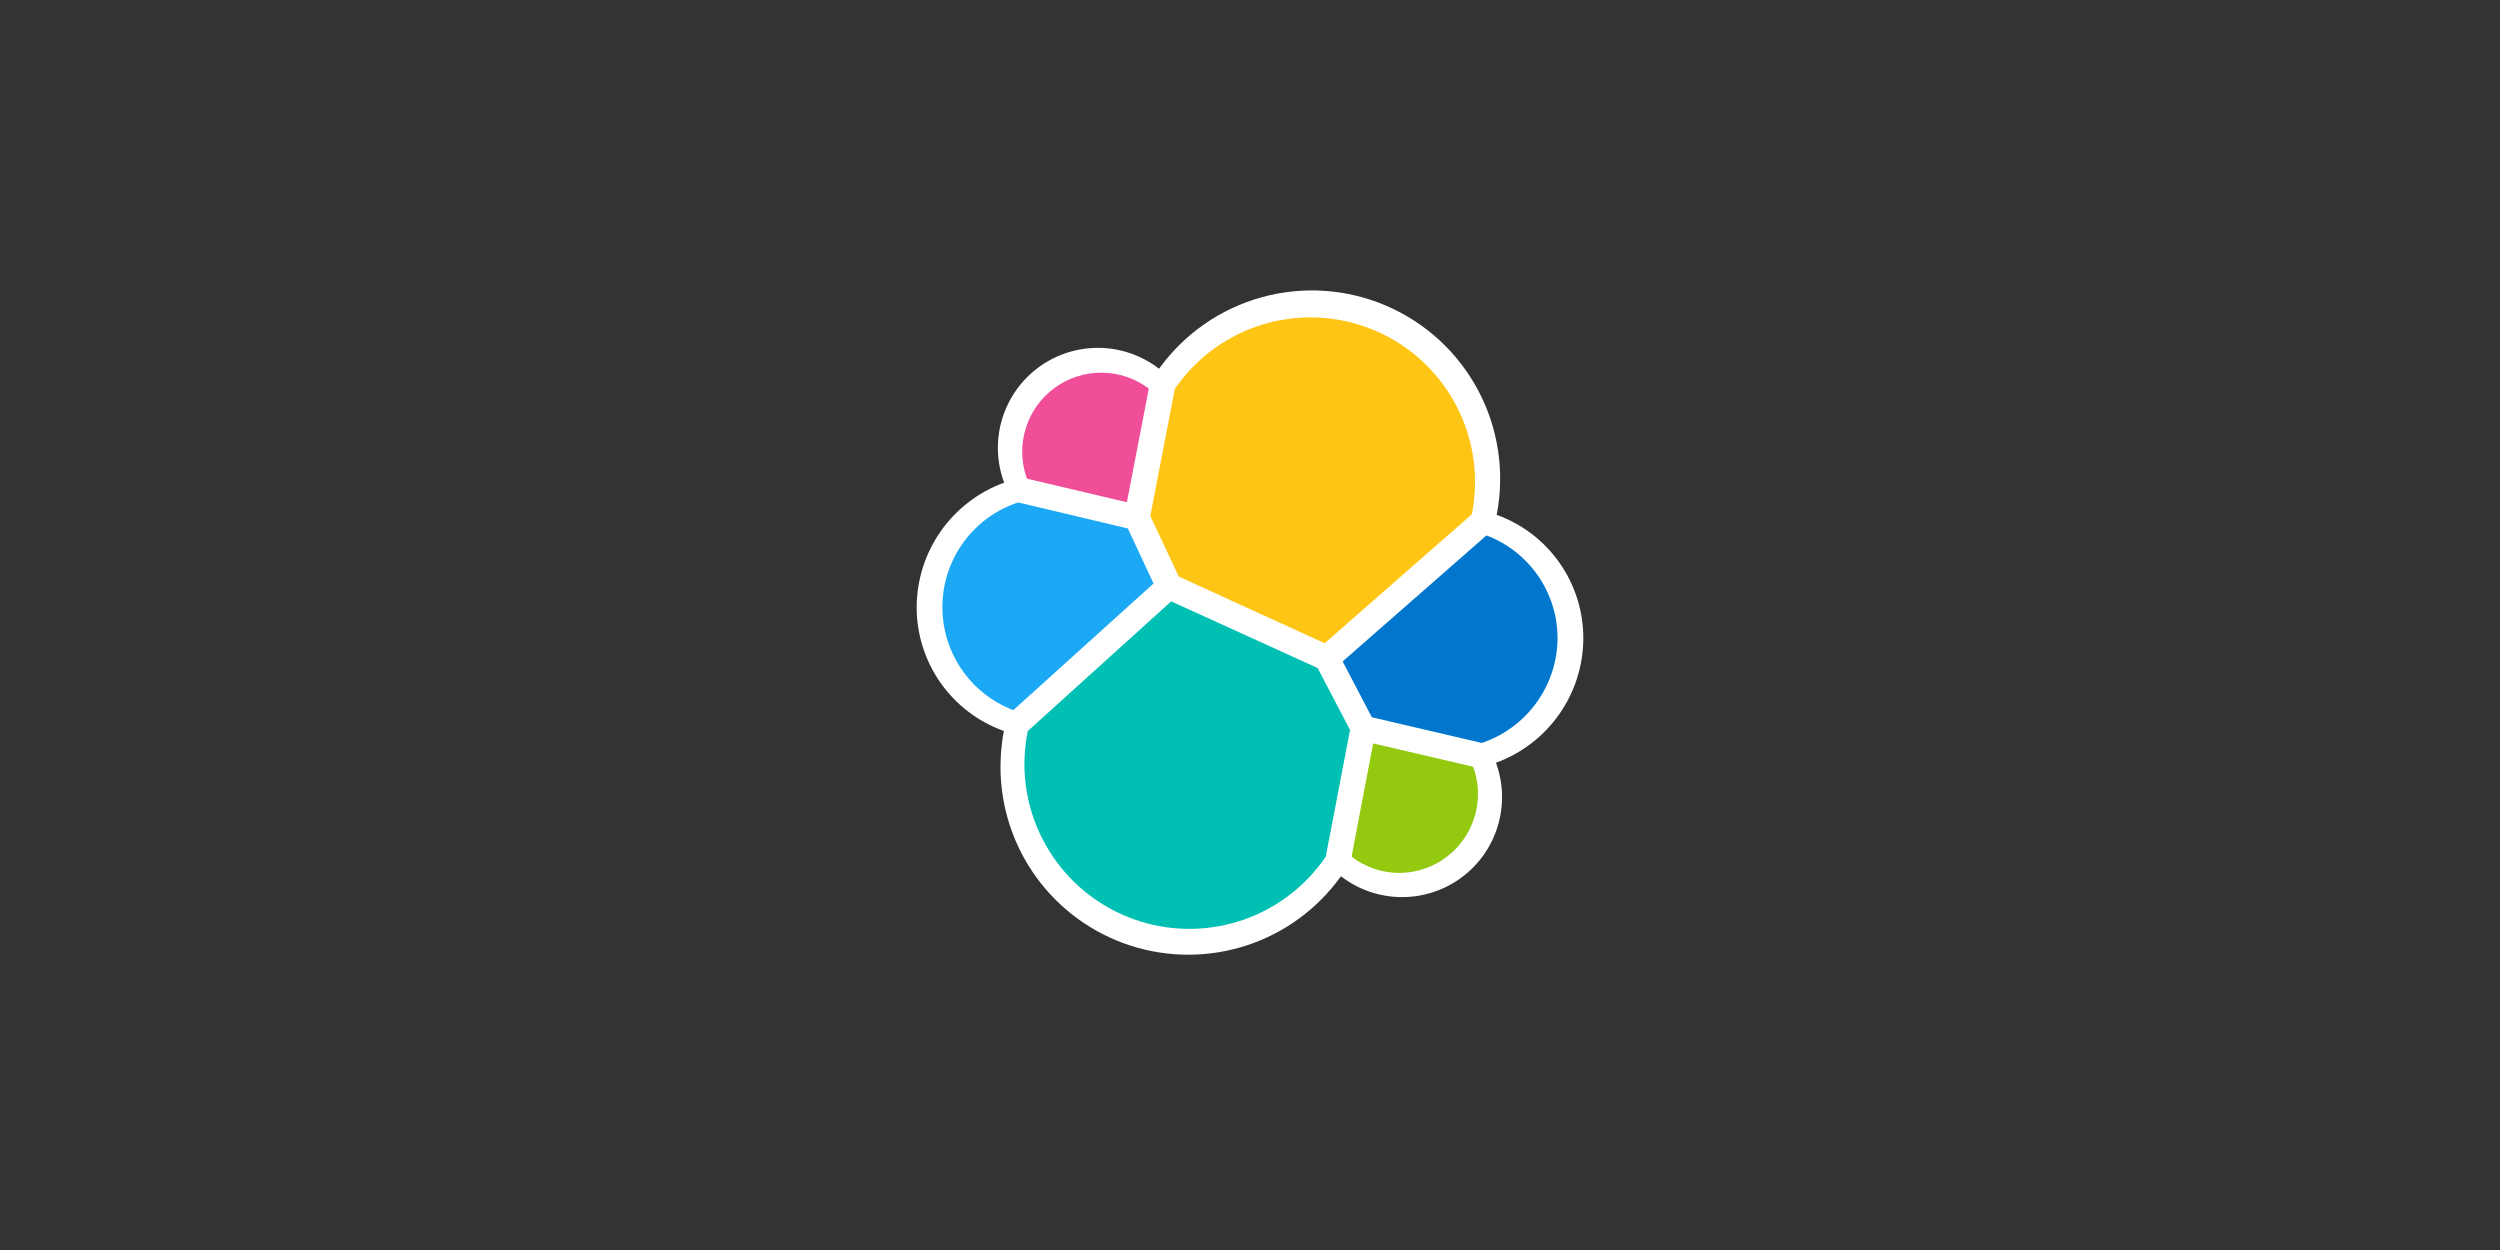
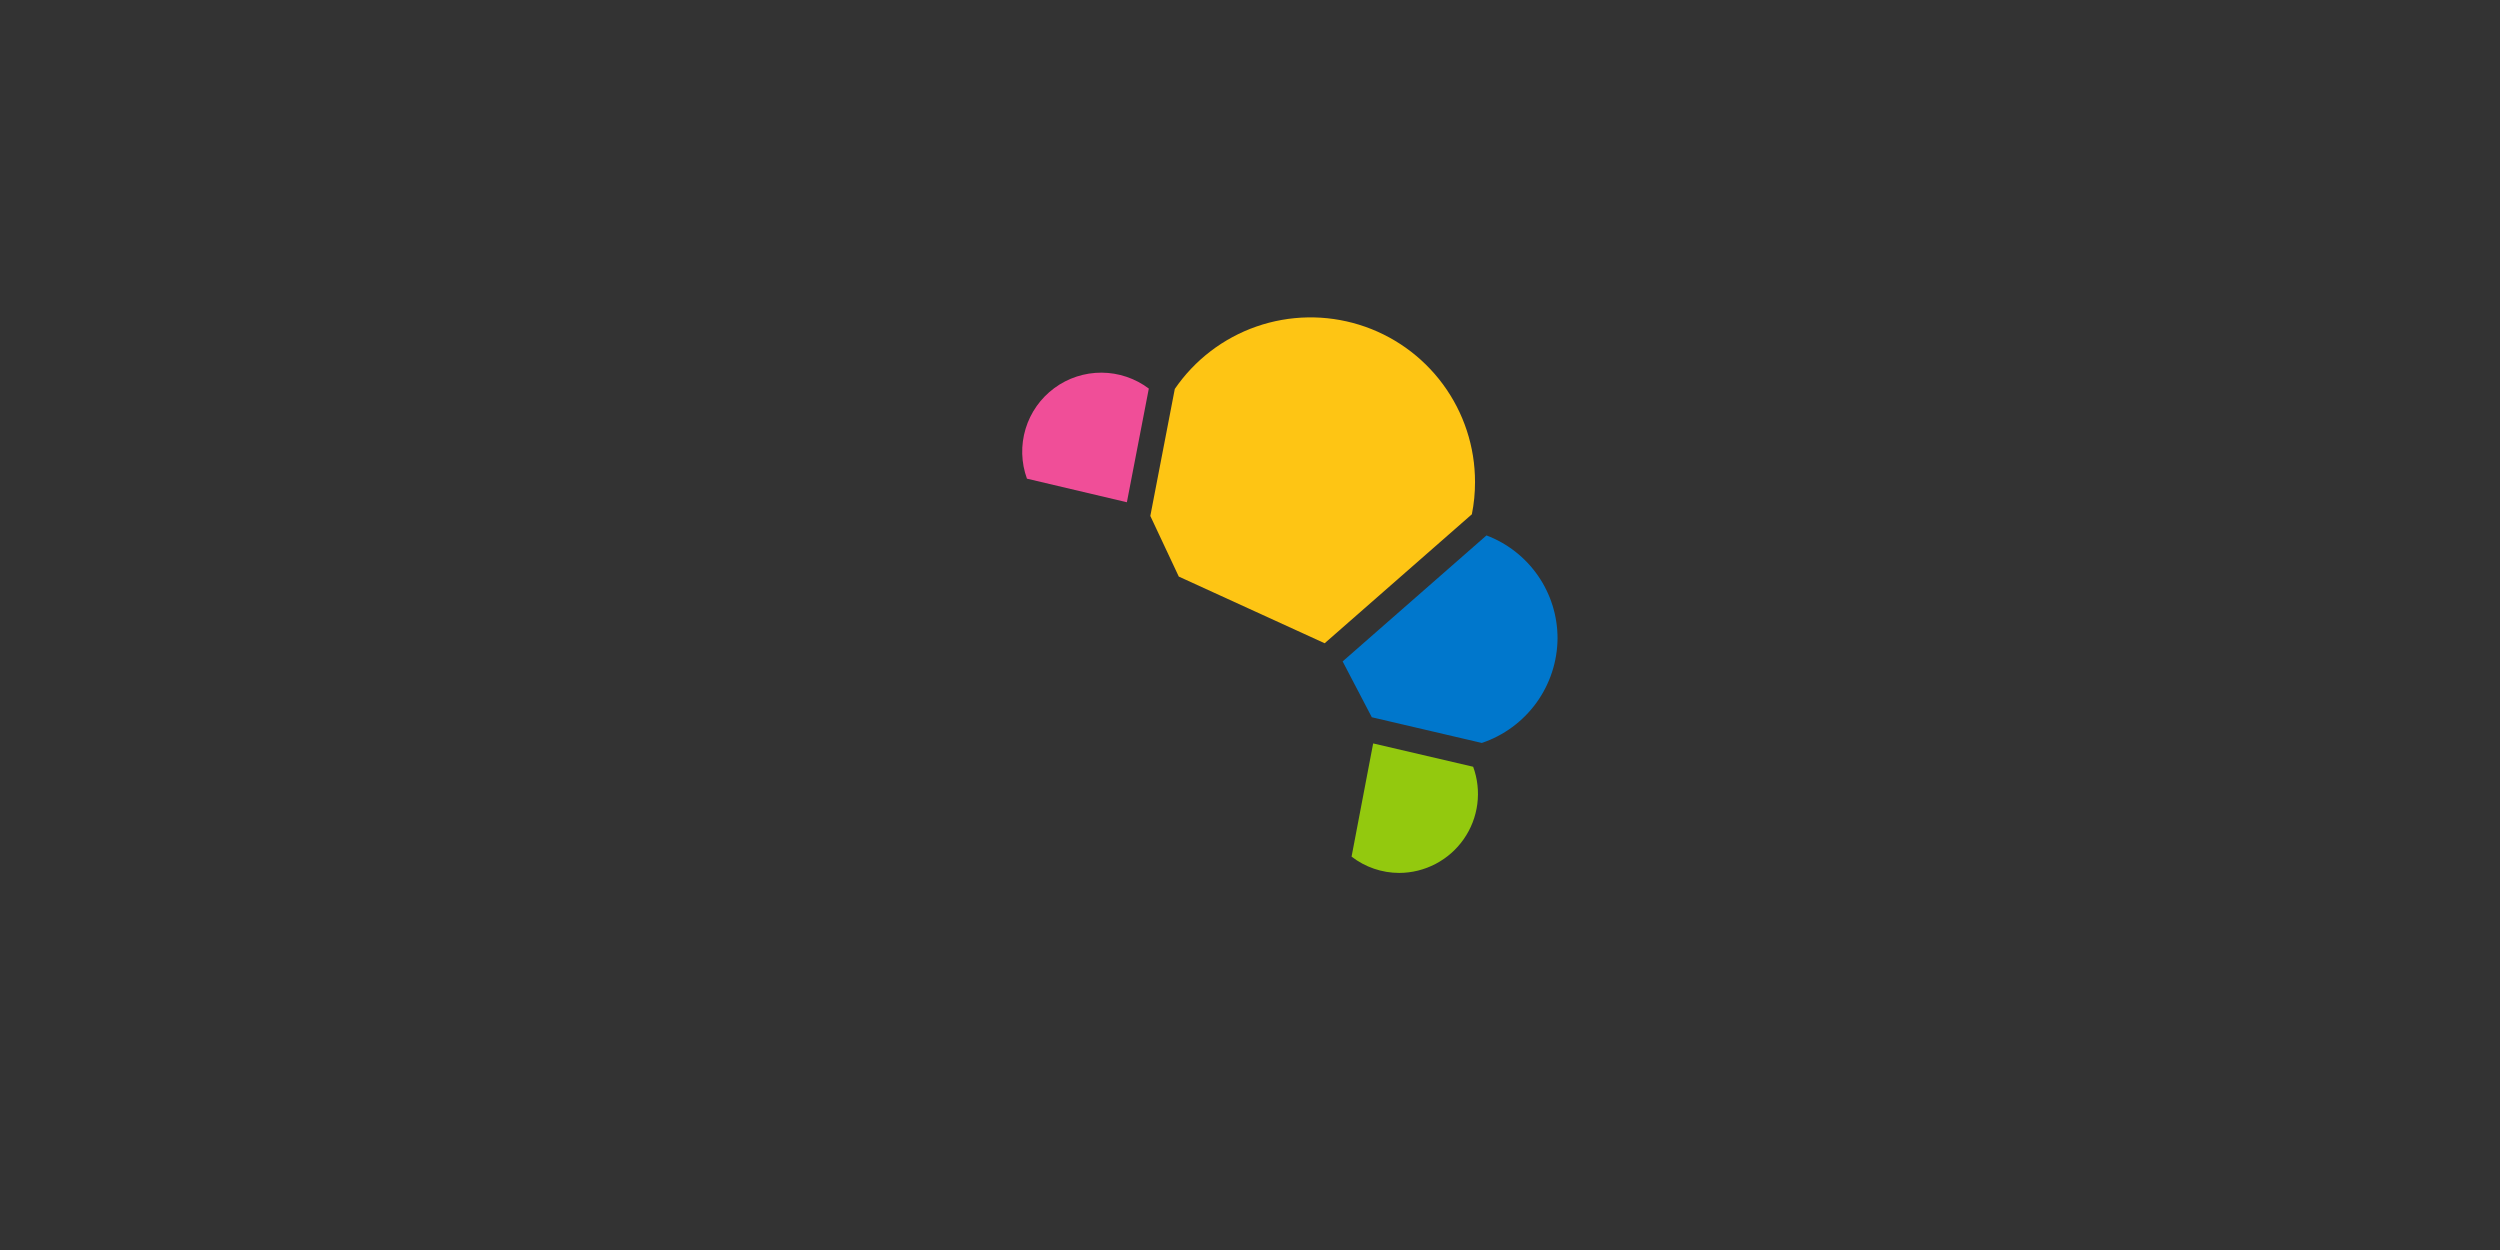
<svg xmlns="http://www.w3.org/2000/svg" fill="none" viewBox="0 0 300 150" height="150" width="300">
  <rect x="0" y="0" width="300" height="150" fill="#333333" stroke="none" />
  <g clip-path="url(#clip0_6745_5771)">
-     <path fill="white" d="M190 76.627C190.009 73.382 189.014 70.213 187.152 67.555C185.291 64.897 182.653 62.88 179.6 61.779C180.589 56.721 179.819 51.477 177.418 46.917C175.017 42.357 171.129 38.755 166.399 36.709C161.669 34.663 156.382 34.295 151.414 35.667C146.447 37.038 142.098 40.067 139.088 44.251C137.026 42.656 134.5 41.775 131.893 41.743C129.286 41.712 126.739 42.53 124.638 44.074C122.537 45.618 120.997 47.805 120.249 50.303C119.502 52.801 119.589 55.474 120.496 57.919C117.434 59.033 114.786 61.059 112.91 63.724C111.033 66.388 110.018 69.564 110 72.823C109.989 76.082 110.989 79.265 112.863 81.932C114.736 84.599 117.39 86.619 120.46 87.715C120.193 89.131 120.06 90.57 120.06 92.011C120.055 96.784 121.567 101.436 124.376 105.295C127.186 109.154 131.149 112.021 135.693 113.483C140.237 114.945 145.128 114.925 149.661 113.428C154.193 111.93 158.133 109.032 160.912 105.151C162.971 106.741 165.491 107.619 168.093 107.652C170.694 107.685 173.236 106.872 175.335 105.336C177.434 103.799 178.977 101.621 179.731 99.132C180.485 96.642 180.41 93.974 179.516 91.531C182.576 90.414 185.221 88.388 187.096 85.723C188.97 83.059 189.983 79.884 190 76.627Z" />
    <path fill="#FEC514" d="M141.455 69.19L158.959 77.19L176.623 61.714C176.879 60.437 177.006 59.137 177.003 57.834C177.005 53.617 175.656 49.511 173.155 46.117C170.654 42.722 167.132 40.218 163.104 38.97C159.076 37.722 154.755 37.797 150.773 39.183C146.791 40.57 143.357 43.195 140.975 46.674L138.039 61.914L141.455 69.19Z" />
-     <path fill="#00BFB3" d="M123.33 87.728C123.067 89.025 122.933 90.345 122.93 91.668C122.929 95.901 124.285 100.023 126.799 103.428C129.313 106.834 132.853 109.343 136.898 110.589C140.944 111.834 145.282 111.75 149.276 110.348C153.27 108.946 156.71 106.301 159.09 102.8L162.006 87.6L158.118 80.164L140.542 72.164L123.33 87.728Z" />
    <path fill="#F04E98" d="M123.226 57.438L135.226 60.27L137.858 46.63C136.226 45.4 134.24 44.729 132.196 44.719C130.152 44.709 128.159 45.359 126.515 46.573C124.87 47.787 123.662 49.5 123.07 51.456C122.478 53.413 122.535 55.508 123.23 57.43" />
-     <path fill="#1BA9F5" d="M122.176 60.289C119.581 61.144 117.315 62.782 115.688 64.977C114.061 67.172 113.153 69.817 113.09 72.548C113.026 75.28 113.81 77.964 115.333 80.233C116.856 82.501 119.044 84.242 121.596 85.217L138.428 70.017L135.34 63.417L122.176 60.289Z" />
    <path fill="#93C90E" d="M162.188 102.795C163.823 104.06 165.832 104.747 167.899 104.751C169.423 104.747 170.923 104.375 172.272 103.668C173.622 102.961 174.781 101.94 175.652 100.69C176.524 99.44 177.081 97.999 177.277 96.488C177.473 94.978 177.303 93.442 176.779 92.011L164.779 89.211L162.188 102.795Z" />
    <path fill="#0077CC" d="M164.617 86.07L177.817 89.154C180.452 88.267 182.743 86.579 184.373 84.327C186.002 82.075 186.887 79.37 186.905 76.59C186.904 73.911 186.088 71.295 184.564 69.091C183.041 66.887 180.883 65.198 178.377 64.25L161.117 79.37L164.617 86.07Z" />
  </g>
  <defs>
    <clipPath id="clip0_6745_5771">
      <rect transform="translate(110 34.867)" fill="white" height="79.688" width="80" />
    </clipPath>
  </defs>
</svg>